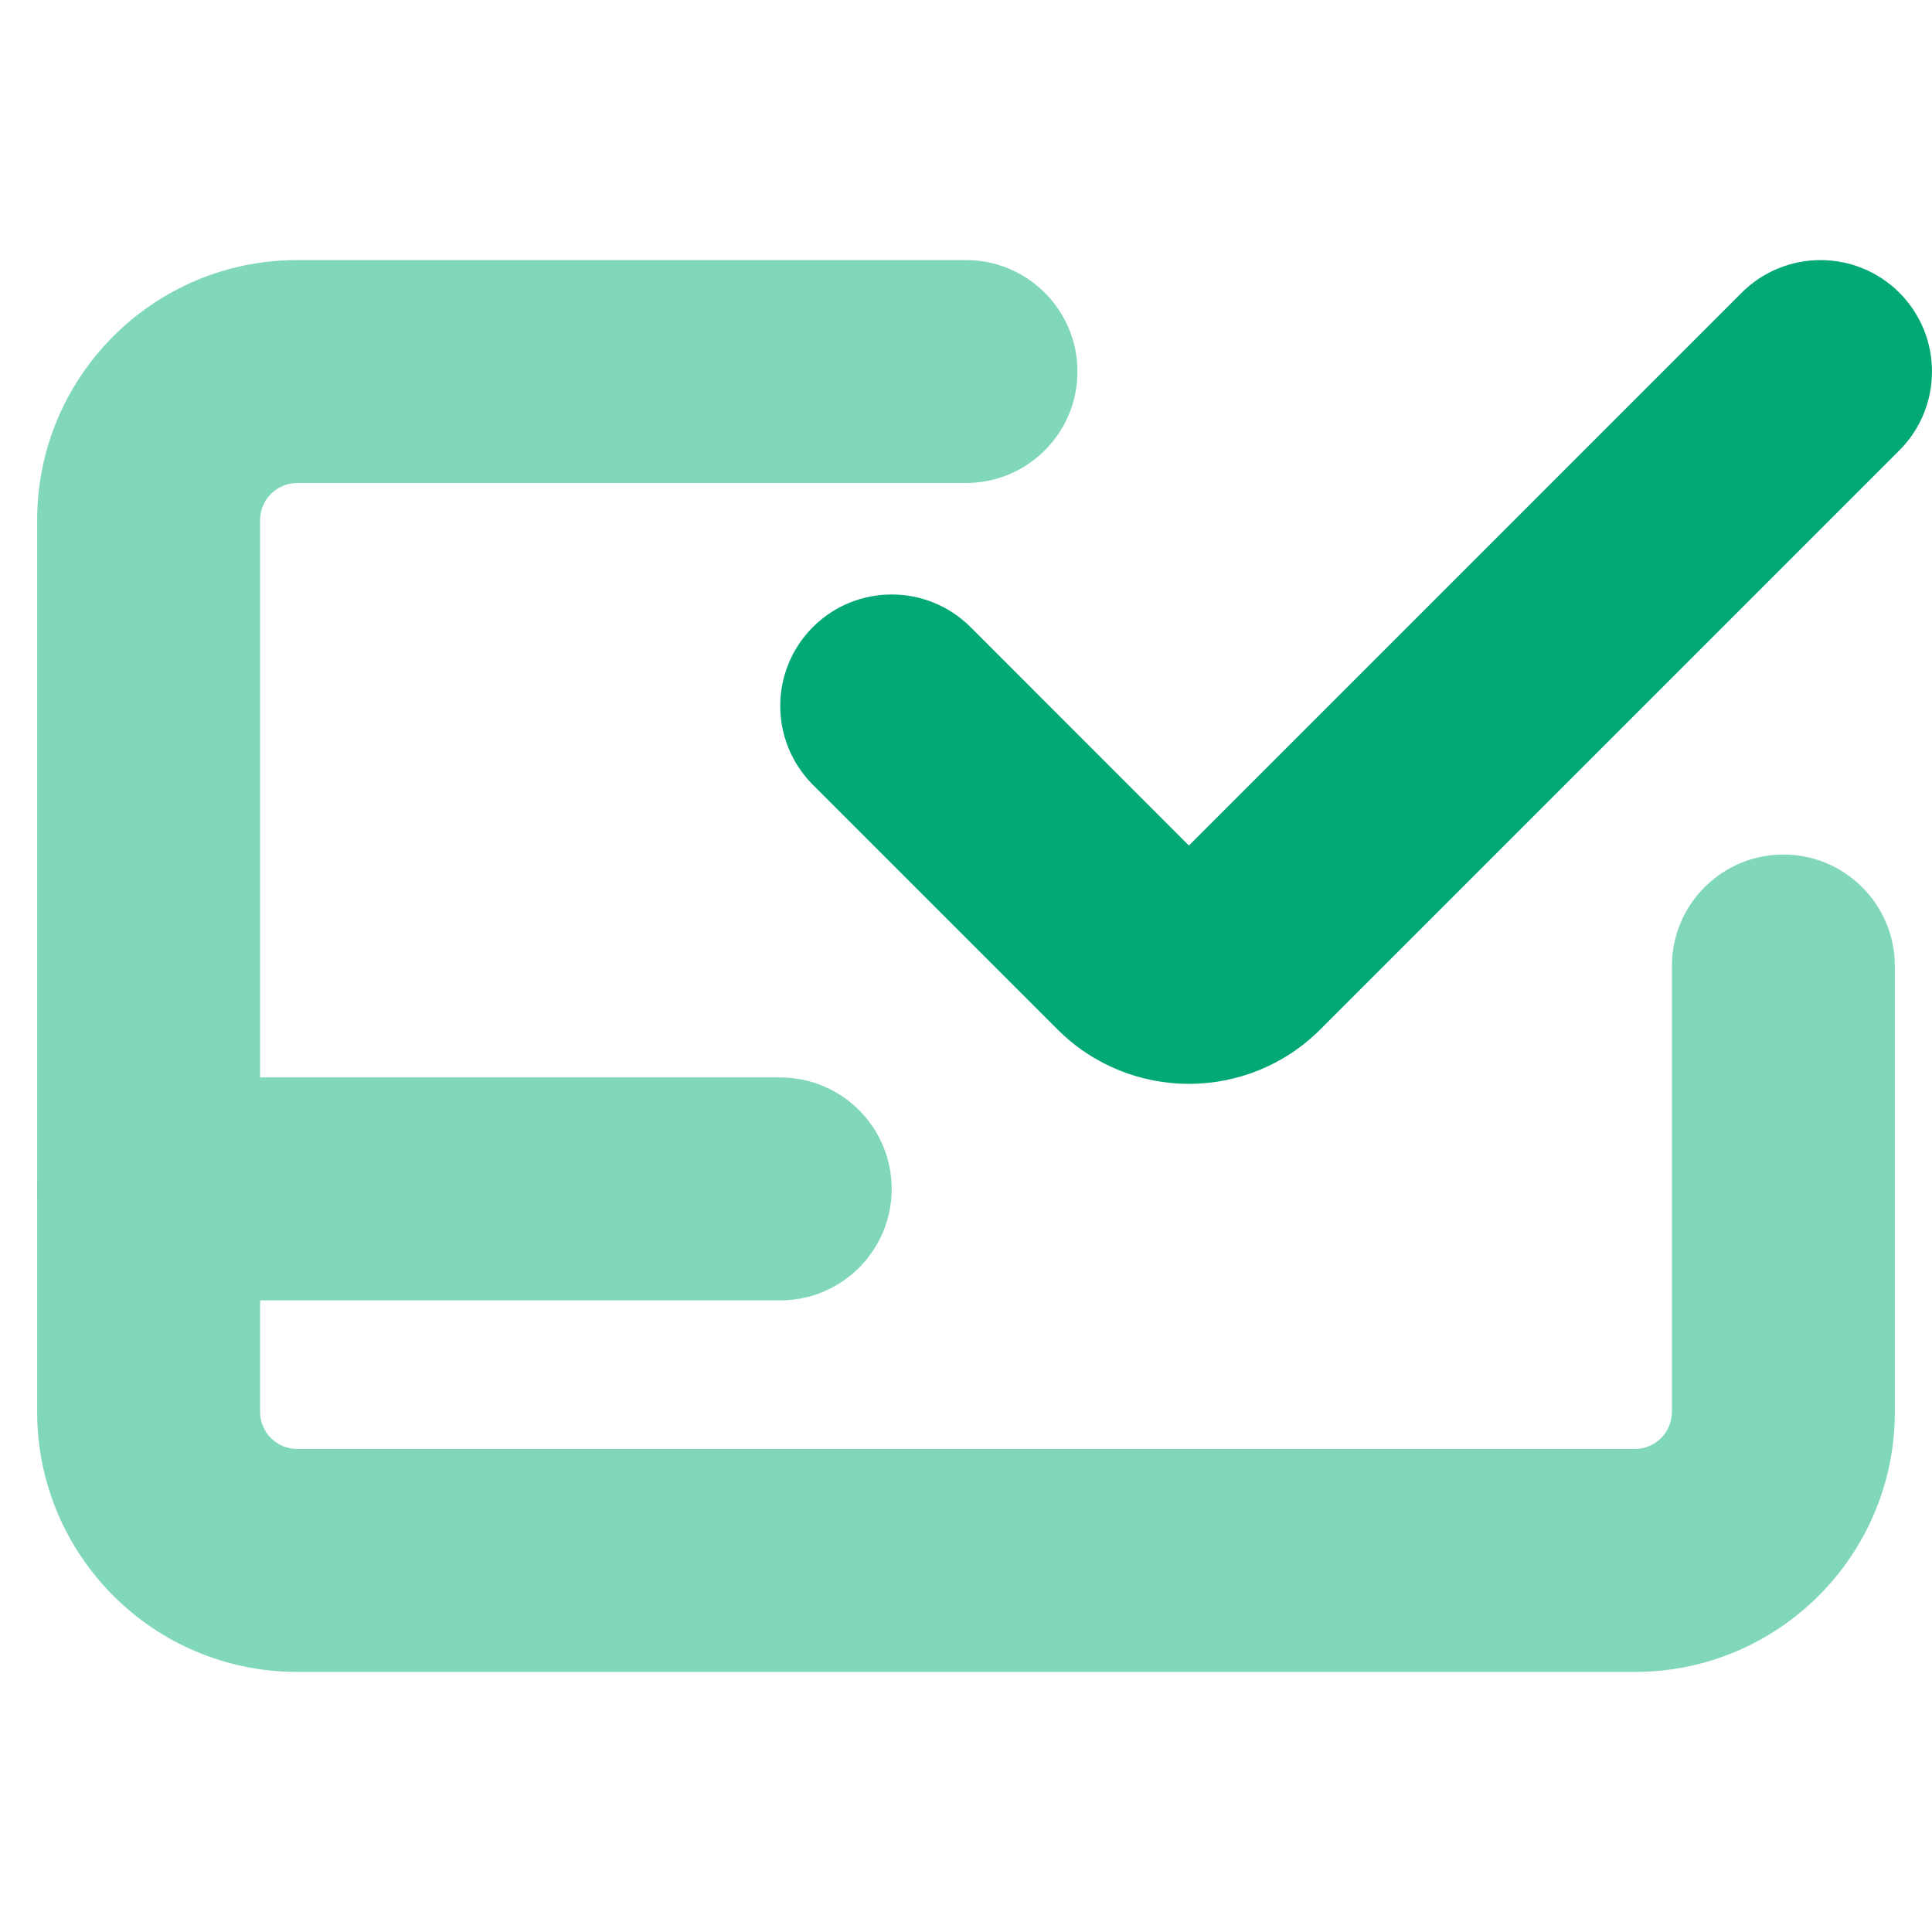
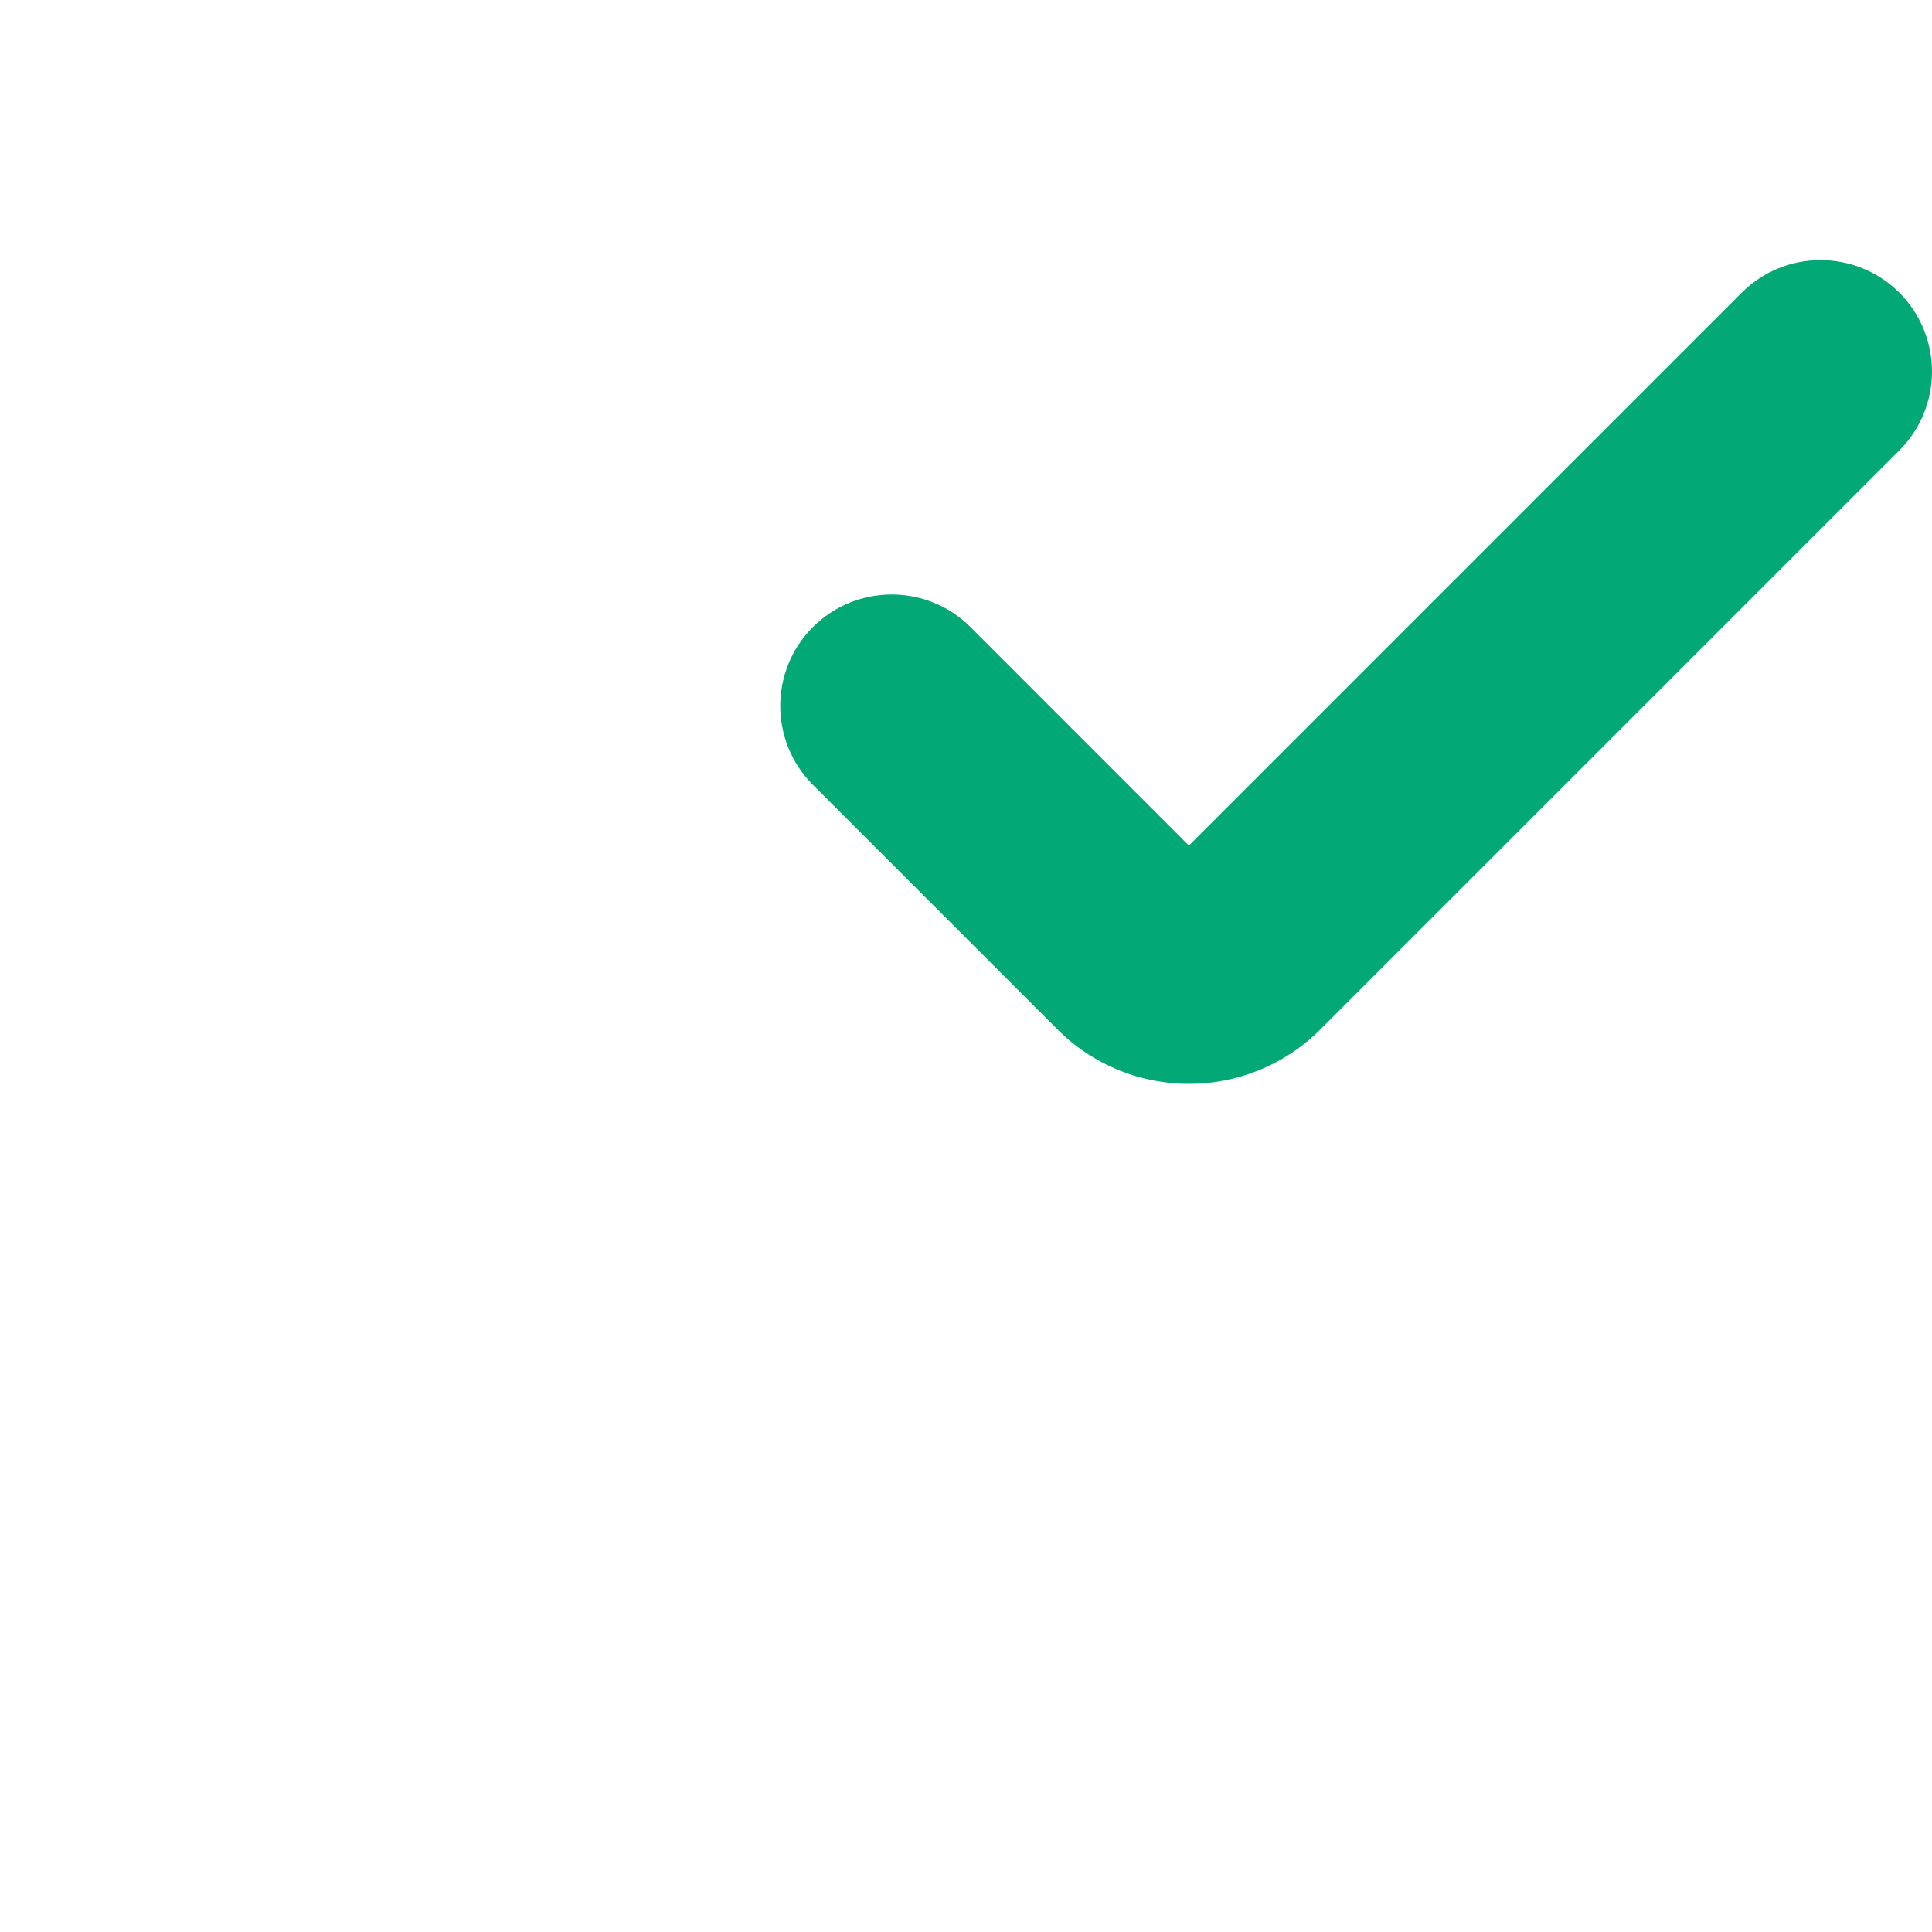
<svg xmlns="http://www.w3.org/2000/svg" width="26" height="26" viewBox="5 5 26 26" fill="none">
  <rect width="36" height="36" rx="6" />
-   <path fill-rule="evenodd" clip-rule="evenodd" d="M9 11.5C8.724 11.5 8.5 11.724 8.5 12V24C8.5 24.276 8.724 24.5 9 24.5H27C27.276 24.5 27.5 24.276 27.5 24V18C27.5 17.172 28.172 16.5 29 16.5C29.828 16.5 30.5 17.172 30.5 18V24C30.5 25.933 28.933 27.5 27 27.5H9C7.067 27.5 5.5 25.933 5.5 24V12C5.5 10.067 7.067 8.5 9 8.5H18C18.828 8.5 19.5 9.172 19.5 10C19.5 10.828 18.828 11.5 18 11.5H9Z" fill="#80D7BC" />
-   <path fill-rule="evenodd" clip-rule="evenodd" d="M5.5 21C5.5 20.172 6.172 19.5 7 19.5H15.5C16.328 19.5 17 20.172 17 21C17 21.828 16.328 22.5 15.5 22.5H7C6.172 22.5 5.5 21.828 5.5 21Z" fill="#80D7BC" />
  <path fill-rule="evenodd" clip-rule="evenodd" d="M30.561 8.939C31.146 9.525 31.146 10.475 30.561 11.061L22.768 18.854C21.791 19.83 20.209 19.83 19.232 18.854L15.939 15.561C15.354 14.975 15.354 14.025 15.939 13.439C16.525 12.854 17.475 12.854 18.061 13.439L21 16.379L28.439 8.939C29.025 8.354 29.975 8.354 30.561 8.939Z" fill="#02A976" />
</svg>